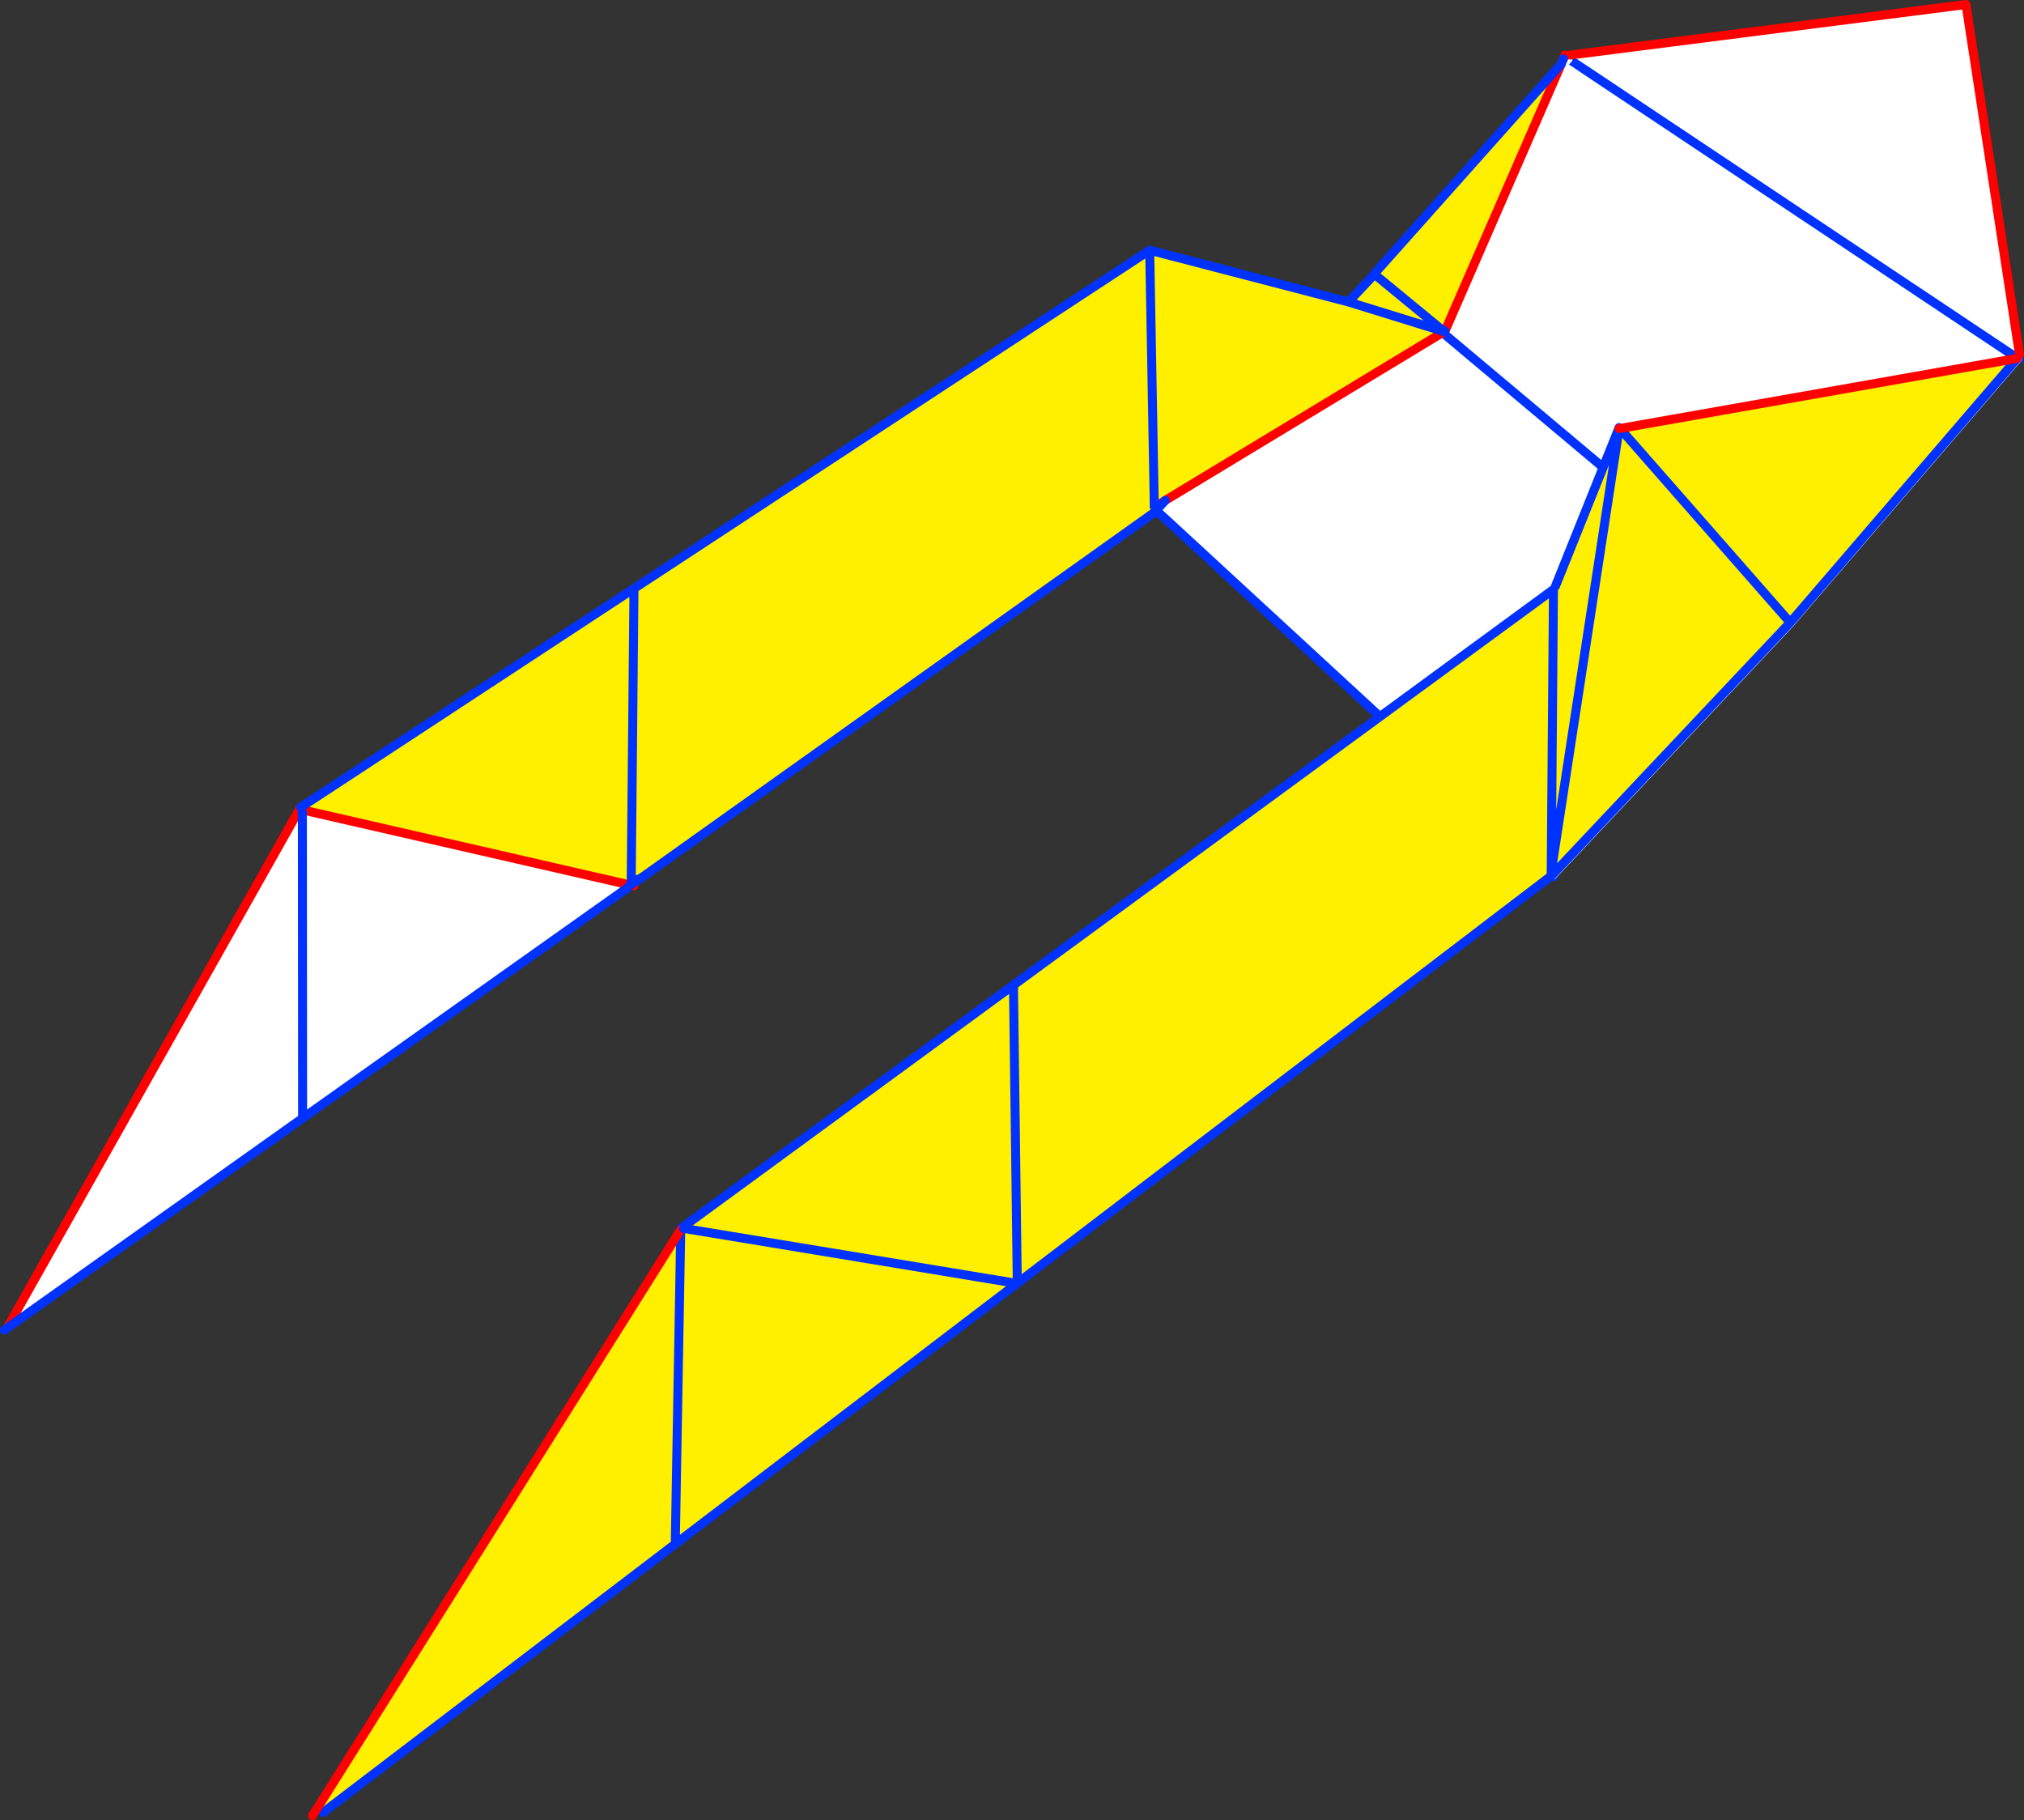
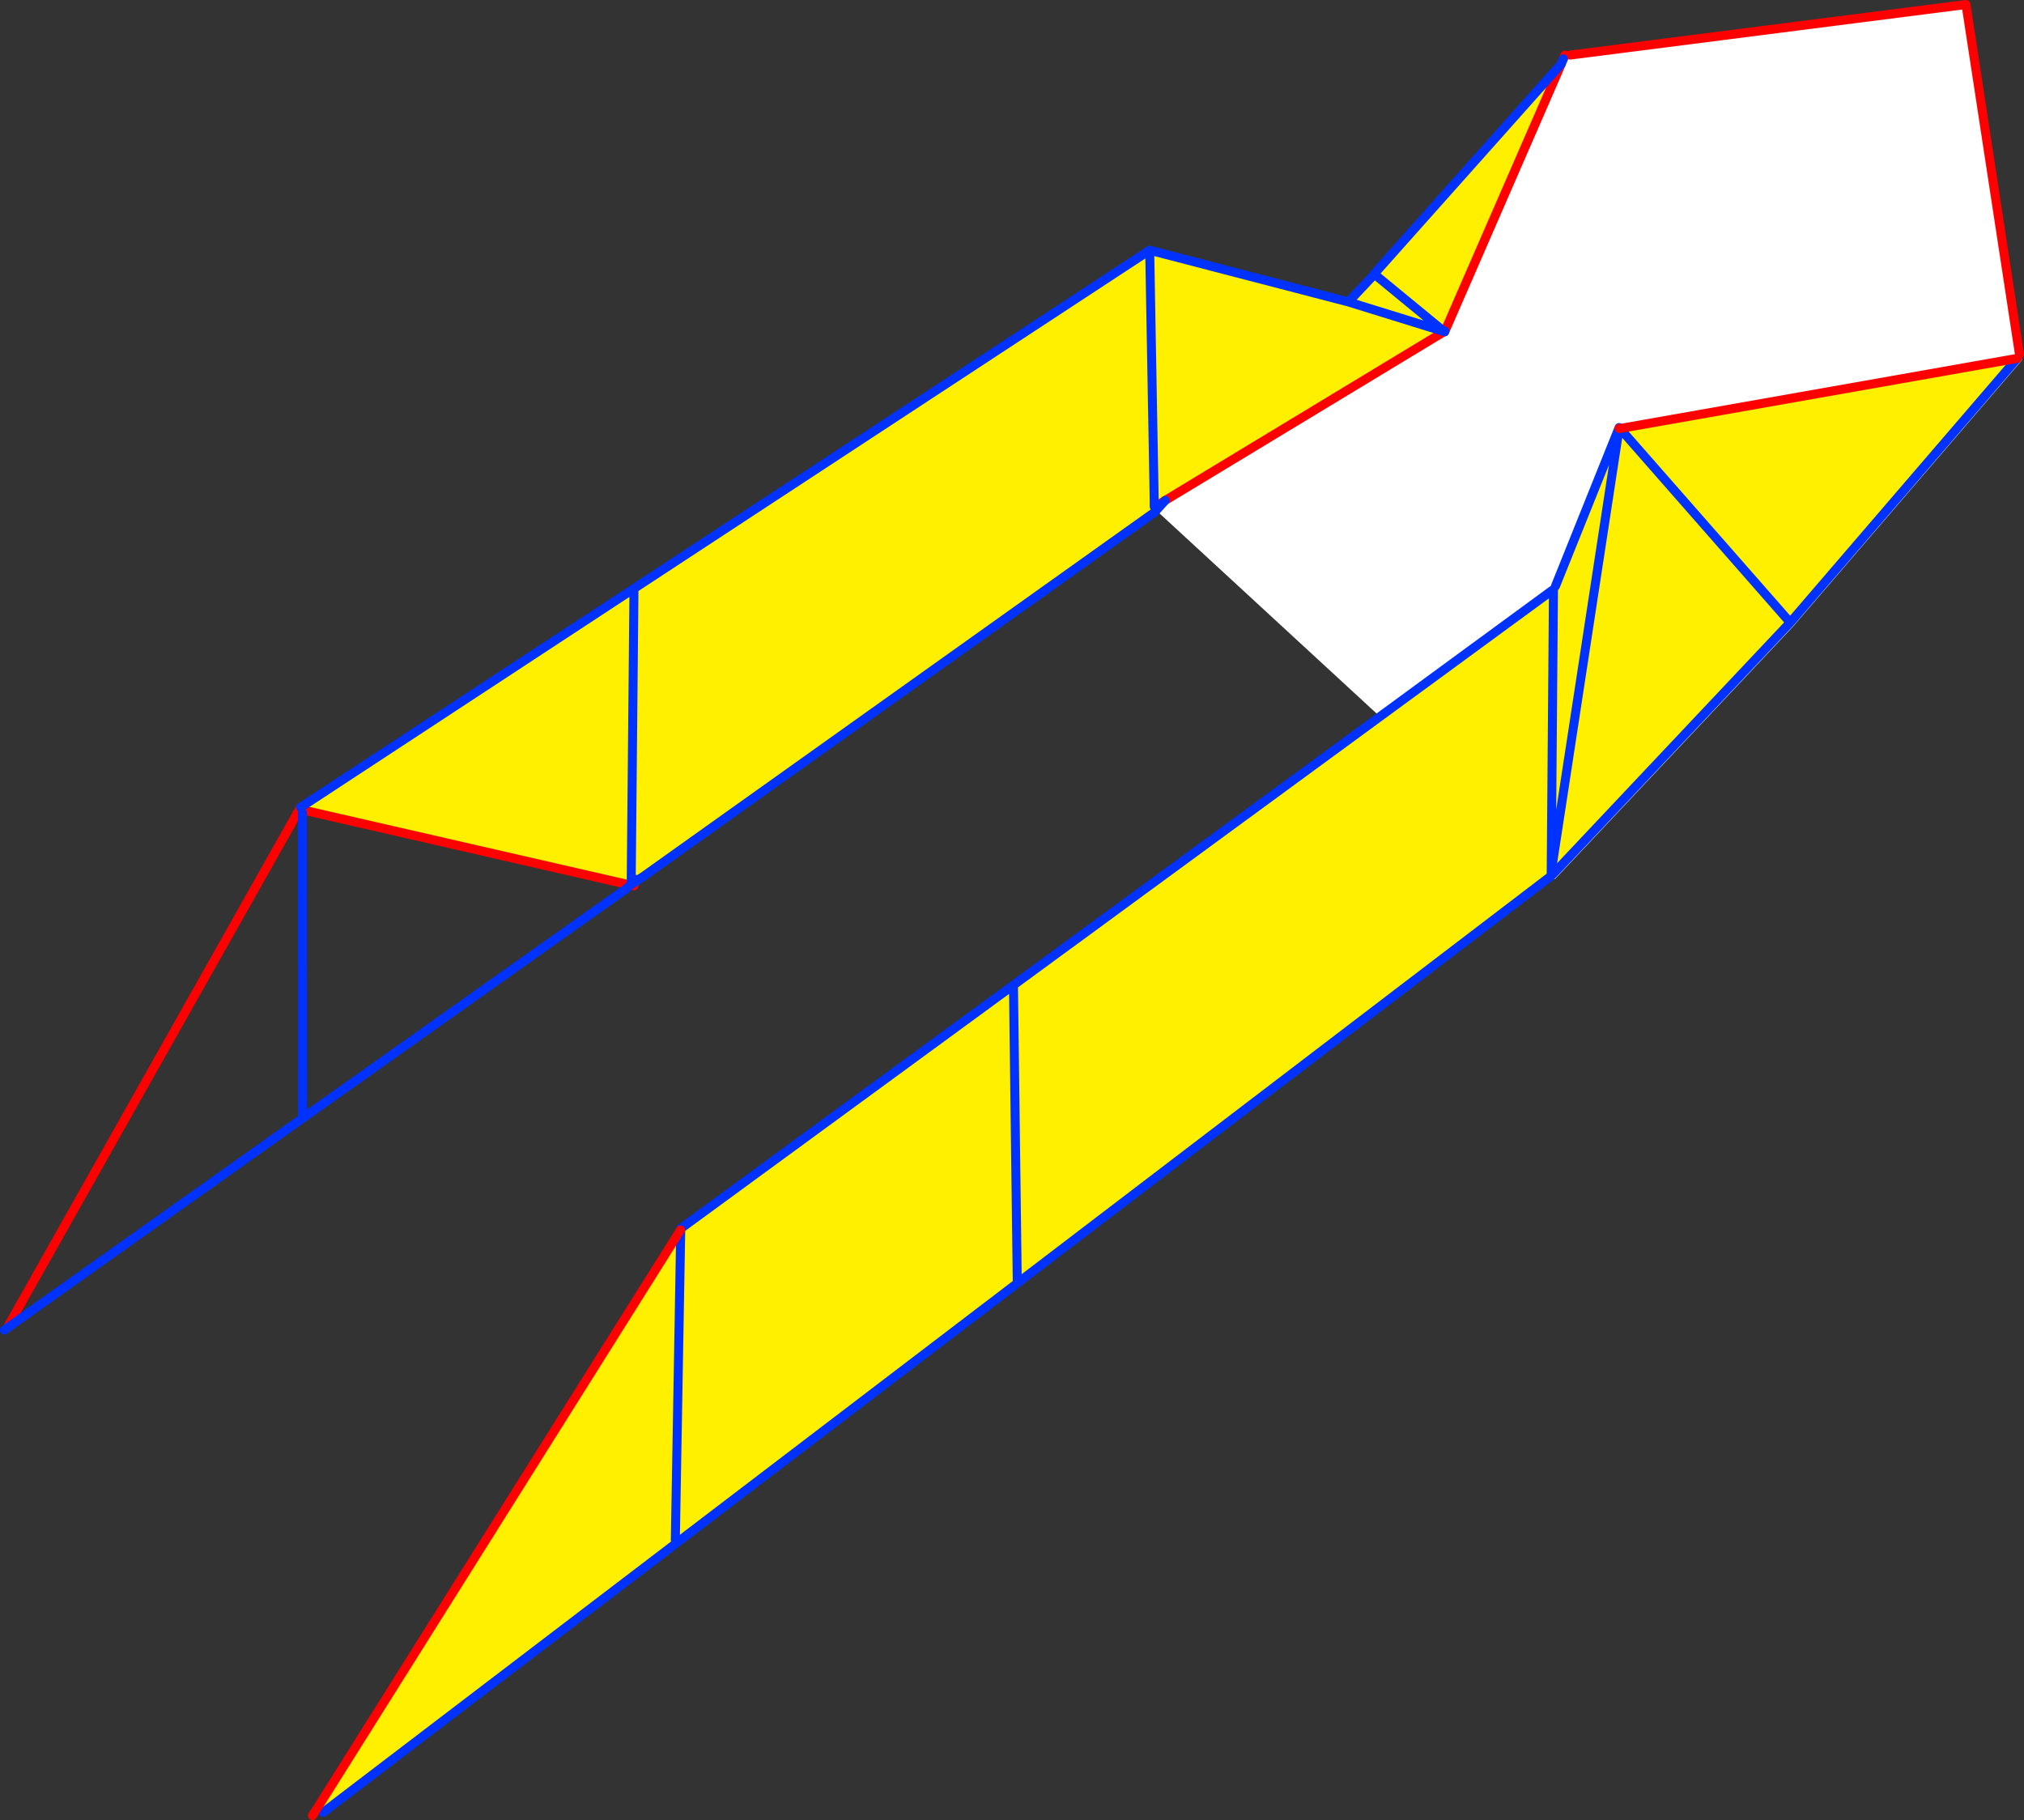
<svg xmlns="http://www.w3.org/2000/svg" height="404.8px" width="450.15px">
  <rect width="100%" height="100%" fill="#333333" stroke="none" />
  <g transform="matrix(1.0, 0.0, 0.0, 1.0, -113.0, -52.3)">
    <path d="M561.65 131.95 L562.05 132.2 511.25 191.3 458.5 247.25 370.2 165.85 400.0 133.55 418.45 113.55 419.4 114.15 420.0 112.3 462.1 65.55 461.7 65.3 462.2 64.55 550.25 53.3 562.15 131.15 561.65 131.95 462.1 65.55 561.65 131.95 M511.25 191.3 L510.7 190.8 511.25 191.3 M419.4 114.15 L510.7 190.8 419.4 114.15" fill="#ffffff" fill-rule="evenodd" stroke="none" />
-     <path d="M561.65 131.95 L562.05 132.2 M458.5 247.25 L370.2 165.85 M462.1 65.55 L461.7 65.3 M561.65 131.95 L462.1 65.55 M510.7 190.8 L419.4 114.15" fill="none" stroke="#0032ff" stroke-linecap="round" stroke-linejoin="round" stroke-width="2.0" />
    <path d="M562.05 132.2 L511.25 191.3 458.5 247.25 M370.2 165.85 L400.0 133.55 418.45 113.55 M420.0 112.3 L462.1 65.55" fill="none" stroke="#ffffff" stroke-linecap="round" stroke-linejoin="round" stroke-width="1.25" />
    <path d="M462.2 64.55 L550.25 53.3 562.15 131.15" fill="none" stroke="#ff0000" stroke-linecap="round" stroke-linejoin="round" stroke-width="2.0" />
    <path d="M561.65 132.0 L511.15 190.75 473.3 147.6 511.15 190.75 458.45 246.65 458.0 246.25 458.0 247.1 339.3 337.65 339.25 337.65 339.25 337.7 184.85 455.4 183.5 454.55 264.35 325.85 264.4 325.85 264.4 325.55 338.4 271.4 458.5 183.4 458.8 183.45 458.95 182.65 473.1 147.4 473.1 147.6 473.3 147.6 561.65 132.0 M458.5 183.4 L458.0 246.25 458.5 183.4 M339.25 337.65 L338.4 271.4 339.25 337.65 M473.1 147.6 L458.0 246.25 473.1 147.6 M263.2 394.8 L264.4 325.85 263.2 394.8" fill="#fff000" fill-rule="evenodd" stroke="none" />
    <path d="M511.15 190.75 L561.65 132.0 M473.3 147.6 L511.15 190.75 458.45 246.65 458.0 247.1 339.3 337.65 339.25 337.7 184.85 455.4 M458.95 182.65 L473.1 147.4 473.1 147.6 458.0 246.25 458.0 247.1 M458.0 246.25 L458.5 183.4 338.4 271.4 339.25 337.65 339.25 337.7 M264.4 325.85 L264.4 325.55 264.35 325.85 M264.4 325.85 L263.2 394.8 M338.4 271.4 L264.4 325.55" fill="none" stroke="#0032ff" stroke-linecap="round" stroke-linejoin="round" stroke-width="2.0" />
    <path d="M561.65 132.0 L473.3 147.6 473.1 147.6 M183.5 454.55 L182.5 456.1 M264.35 325.85 L183.5 454.55" fill="none" stroke="#ff0000" stroke-linecap="round" stroke-linejoin="round" stroke-width="2.0" />
-     <path d="M265.05 325.5 L338.65 337.65" fill="none" stroke="#0032ff" stroke-linecap="round" stroke-linejoin="round" stroke-width="2.0" />
    <path d="M434.2 126.05 L372.15 163.6 369.7 163.6 368.7 107.95 369.7 163.6 369.7 164.95 369.75 166.25 256.55 246.9 253.4 246.9 253.4 248.9 252.6 248.9 252.6 249.0 180.4 232.45 179.95 231.8 254.0 183.2 368.7 107.95 412.9 119.45 434.2 126.05 412.9 119.45 418.7 113.3 434.2 126.05 418.7 113.3 418.6 113.25 460.25 66.5 434.3 126.1 434.35 125.95 434.2 126.05 M254.0 183.2 L253.4 246.9 254.0 183.2" fill="#fff000" fill-rule="evenodd" stroke="none" />
-     <path d="M114.55 347.7 L179.45 232.55 180.25 233.0 180.4 232.45 252.6 249.0 252.5 249.8 180.3 301.0 114.55 347.7 M253.4 248.9 L253.5 248.9 253.2 249.15 252.7 249.0 253.2 249.15 253.0 249.3 252.7 249.0 252.6 248.9 253.4 248.9 M180.3 301.0 L180.25 233.0 180.3 301.0" fill="#ffffff" fill-rule="evenodd" stroke="none" />
    <path d="M460.7 65.4 L461.05 64.55 M372.15 163.6 L370.45 164.65 M372.15 163.6 L434.2 126.05 434.35 125.95 M253.2 249.15 L254.0 249.3 M460.25 66.5 L434.3 126.1 M114.55 347.7 L179.45 232.55 179.85 231.85 M253.2 249.15 L252.7 249.0 252.65 249.0 252.6 249.0 180.4 232.45" fill="none" stroke="#ff0000" stroke-linecap="round" stroke-linejoin="round" stroke-width="2.0" />
    <path d="M460.25 66.5 L460.7 65.4 M369.75 166.25 L372.15 163.6 M434.2 126.05 L412.9 119.45 368.7 107.95 369.7 163.6 369.7 164.95 M369.75 166.25 L256.55 246.9 256.5 246.95 253.2 249.15 253.0 249.3 M434.2 126.05 L418.7 113.3 412.9 119.45 M434.3 126.1 L434.35 125.95 M418.7 113.3 L418.6 113.25 460.25 66.5 M114.0 348.1 L114.55 347.7 180.3 301.0 252.5 249.8 M179.85 231.85 L179.95 231.8 254.0 183.2 368.7 107.95 M253.4 246.9 L253.4 248.9 M180.25 233.0 L180.3 301.0 M253.4 246.9 L254.0 183.2" fill="none" stroke="#0032ff" stroke-linecap="round" stroke-linejoin="round" stroke-width="2.0" />
  </g>
</svg>